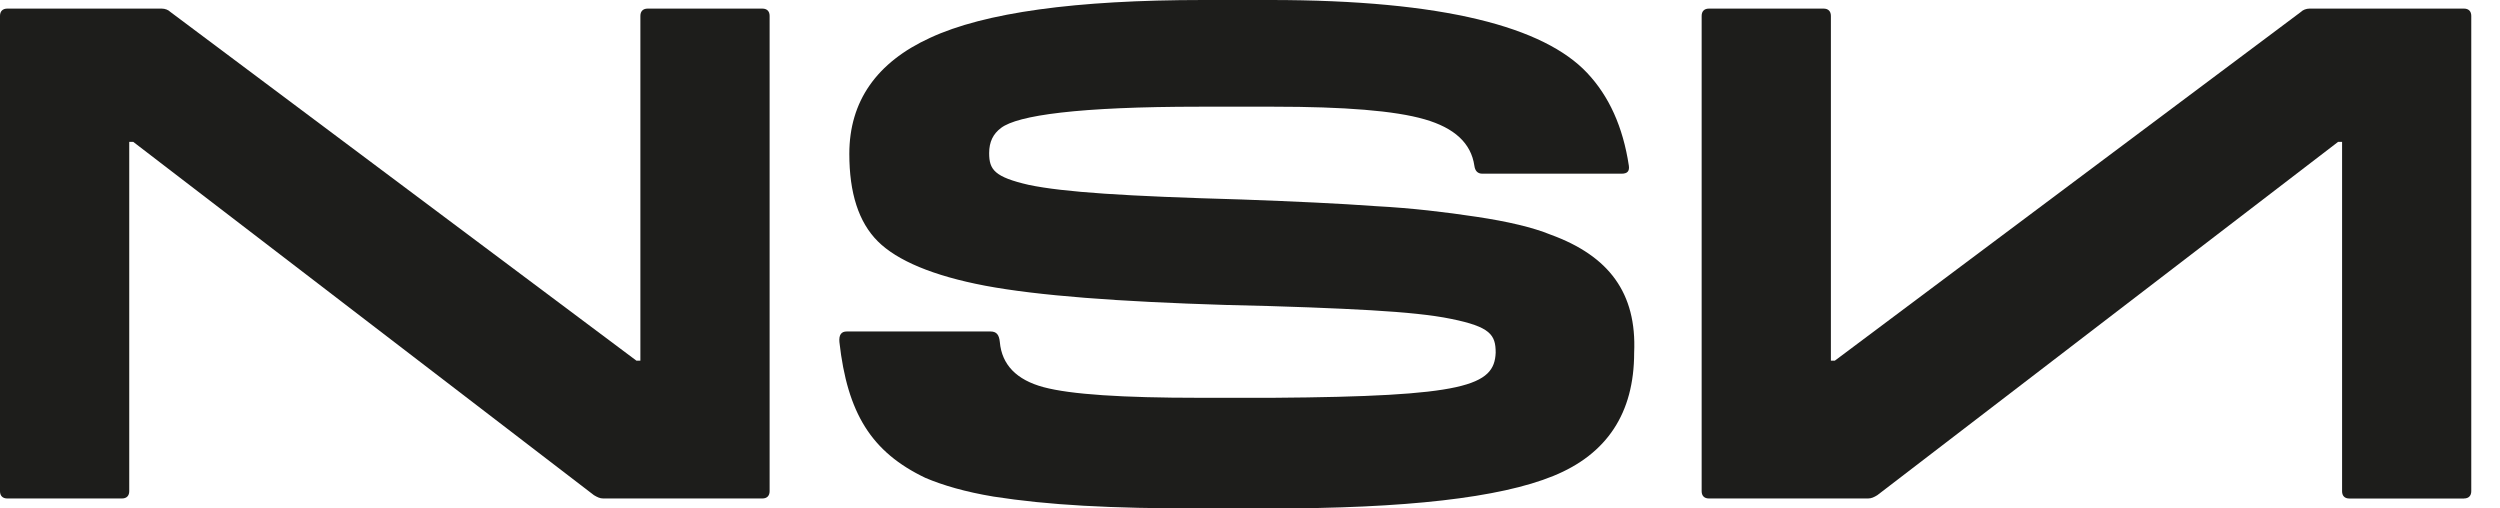
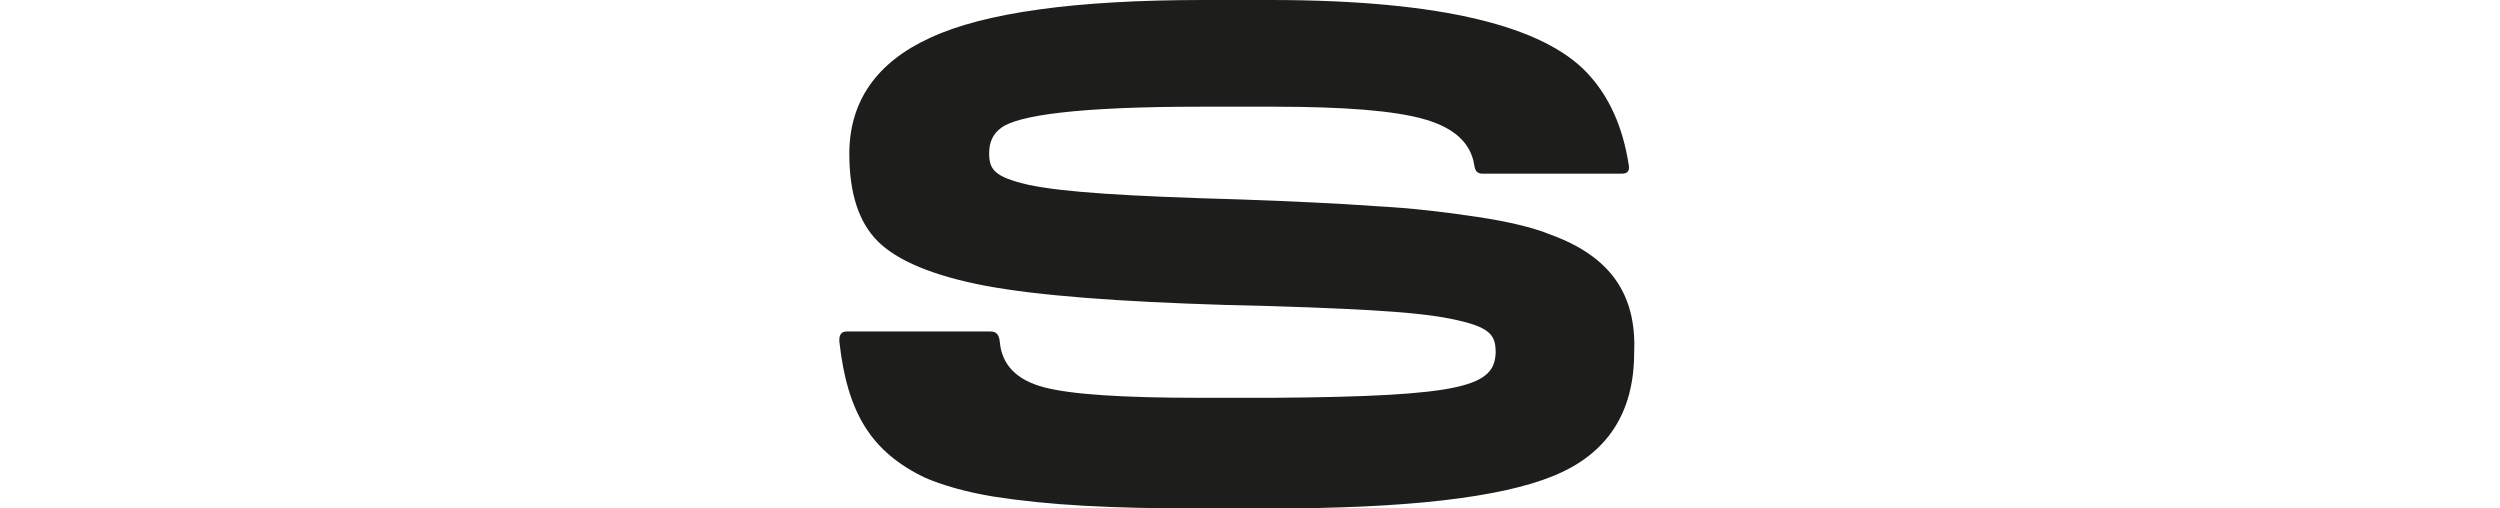
<svg xmlns="http://www.w3.org/2000/svg" width="59" height="12" viewBox="0 0 59 12" fill="none">
  <g clip-path="url(#clip0_139_965)">
-     <path d="M0 11.593V0.375C0 0.266 0.063 0.203 0.172 0.203H3.817C3.895 0.203 3.974 0.234 4.02 0.281L15.019 8.511H15.113V0.375C15.113 0.266 15.176 0.203 15.285 0.203H17.991C18.101 0.203 18.163 0.266 18.163 0.375V11.592C18.163 11.701 18.101 11.764 17.991 11.764H14.236C14.158 11.764 14.096 11.733 14.017 11.686L3.144 3.348H3.05V11.592C3.05 11.701 2.988 11.764 2.878 11.764H0.172C0.063 11.764 0 11.701 0 11.592V11.593Z" fill="#1D1D1B" />
    <path d="M23.44 11.718C22.782 11.609 22.25 11.452 21.844 11.28C20.561 10.67 19.998 9.747 19.81 8.073C19.795 7.901 19.856 7.823 19.982 7.823H23.377C23.518 7.823 23.58 7.901 23.596 8.073C23.643 8.605 23.987 8.965 24.628 9.137C25.269 9.309 26.49 9.388 28.304 9.388H30.041C34.578 9.356 35.267 9.106 35.298 8.324C35.298 7.902 35.173 7.714 34.249 7.526C33.795 7.432 33.17 7.37 32.356 7.322C31.543 7.276 30.4 7.228 28.93 7.197C26.395 7.119 24.502 6.978 23.251 6.743C22.015 6.508 21.17 6.148 20.716 5.695C20.262 5.241 20.044 4.553 20.044 3.63C20.044 2.394 20.685 1.471 21.952 0.892C23.234 0.297 25.378 0 28.398 0H29.977C34.093 0 36.439 0.641 37.456 1.72C37.972 2.268 38.301 2.988 38.441 3.911C38.458 4.036 38.41 4.099 38.27 4.099H34.984C34.874 4.099 34.812 4.036 34.795 3.911C34.718 3.379 34.326 3.019 33.622 2.816C32.918 2.612 31.729 2.518 30.055 2.518H28.319C25.44 2.518 24.016 2.722 23.625 3.019C23.437 3.16 23.344 3.348 23.344 3.614C23.344 4.005 23.469 4.177 24.282 4.364C25.111 4.536 26.551 4.63 29.305 4.708C30.557 4.754 31.605 4.802 32.465 4.865C33.326 4.911 34.108 5.005 34.843 5.116C35.578 5.226 36.173 5.365 36.595 5.538C37.971 6.039 38.629 6.915 38.566 8.324C38.566 9.748 37.925 10.718 36.657 11.233C35.39 11.75 33.168 12 29.961 12H28.381C26.175 12 24.752 11.922 23.438 11.718H23.44Z" fill="#1D1D1B" />
-     <path d="M58.151 11.765H55.445C55.335 11.765 55.273 11.703 55.273 11.593V3.348H55.179L44.305 11.686C44.227 11.734 44.165 11.764 44.086 11.764H40.331C40.221 11.764 40.159 11.701 40.159 11.592V0.375C40.159 0.266 40.221 0.203 40.331 0.203H43.037C43.146 0.203 43.209 0.266 43.209 0.375V8.511H43.303L54.302 0.281C54.348 0.234 54.427 0.203 54.505 0.203H58.15C58.259 0.203 58.322 0.266 58.322 0.375V11.592C58.322 11.701 58.259 11.764 58.15 11.764L58.151 11.765Z" fill="#1D1D1B" />
  </g>
  <defs>
    <clipPath id="clip0_139_965">
      <rect width="58.323" height="12" fill="white" />
    </clipPath>
  </defs>
</svg>